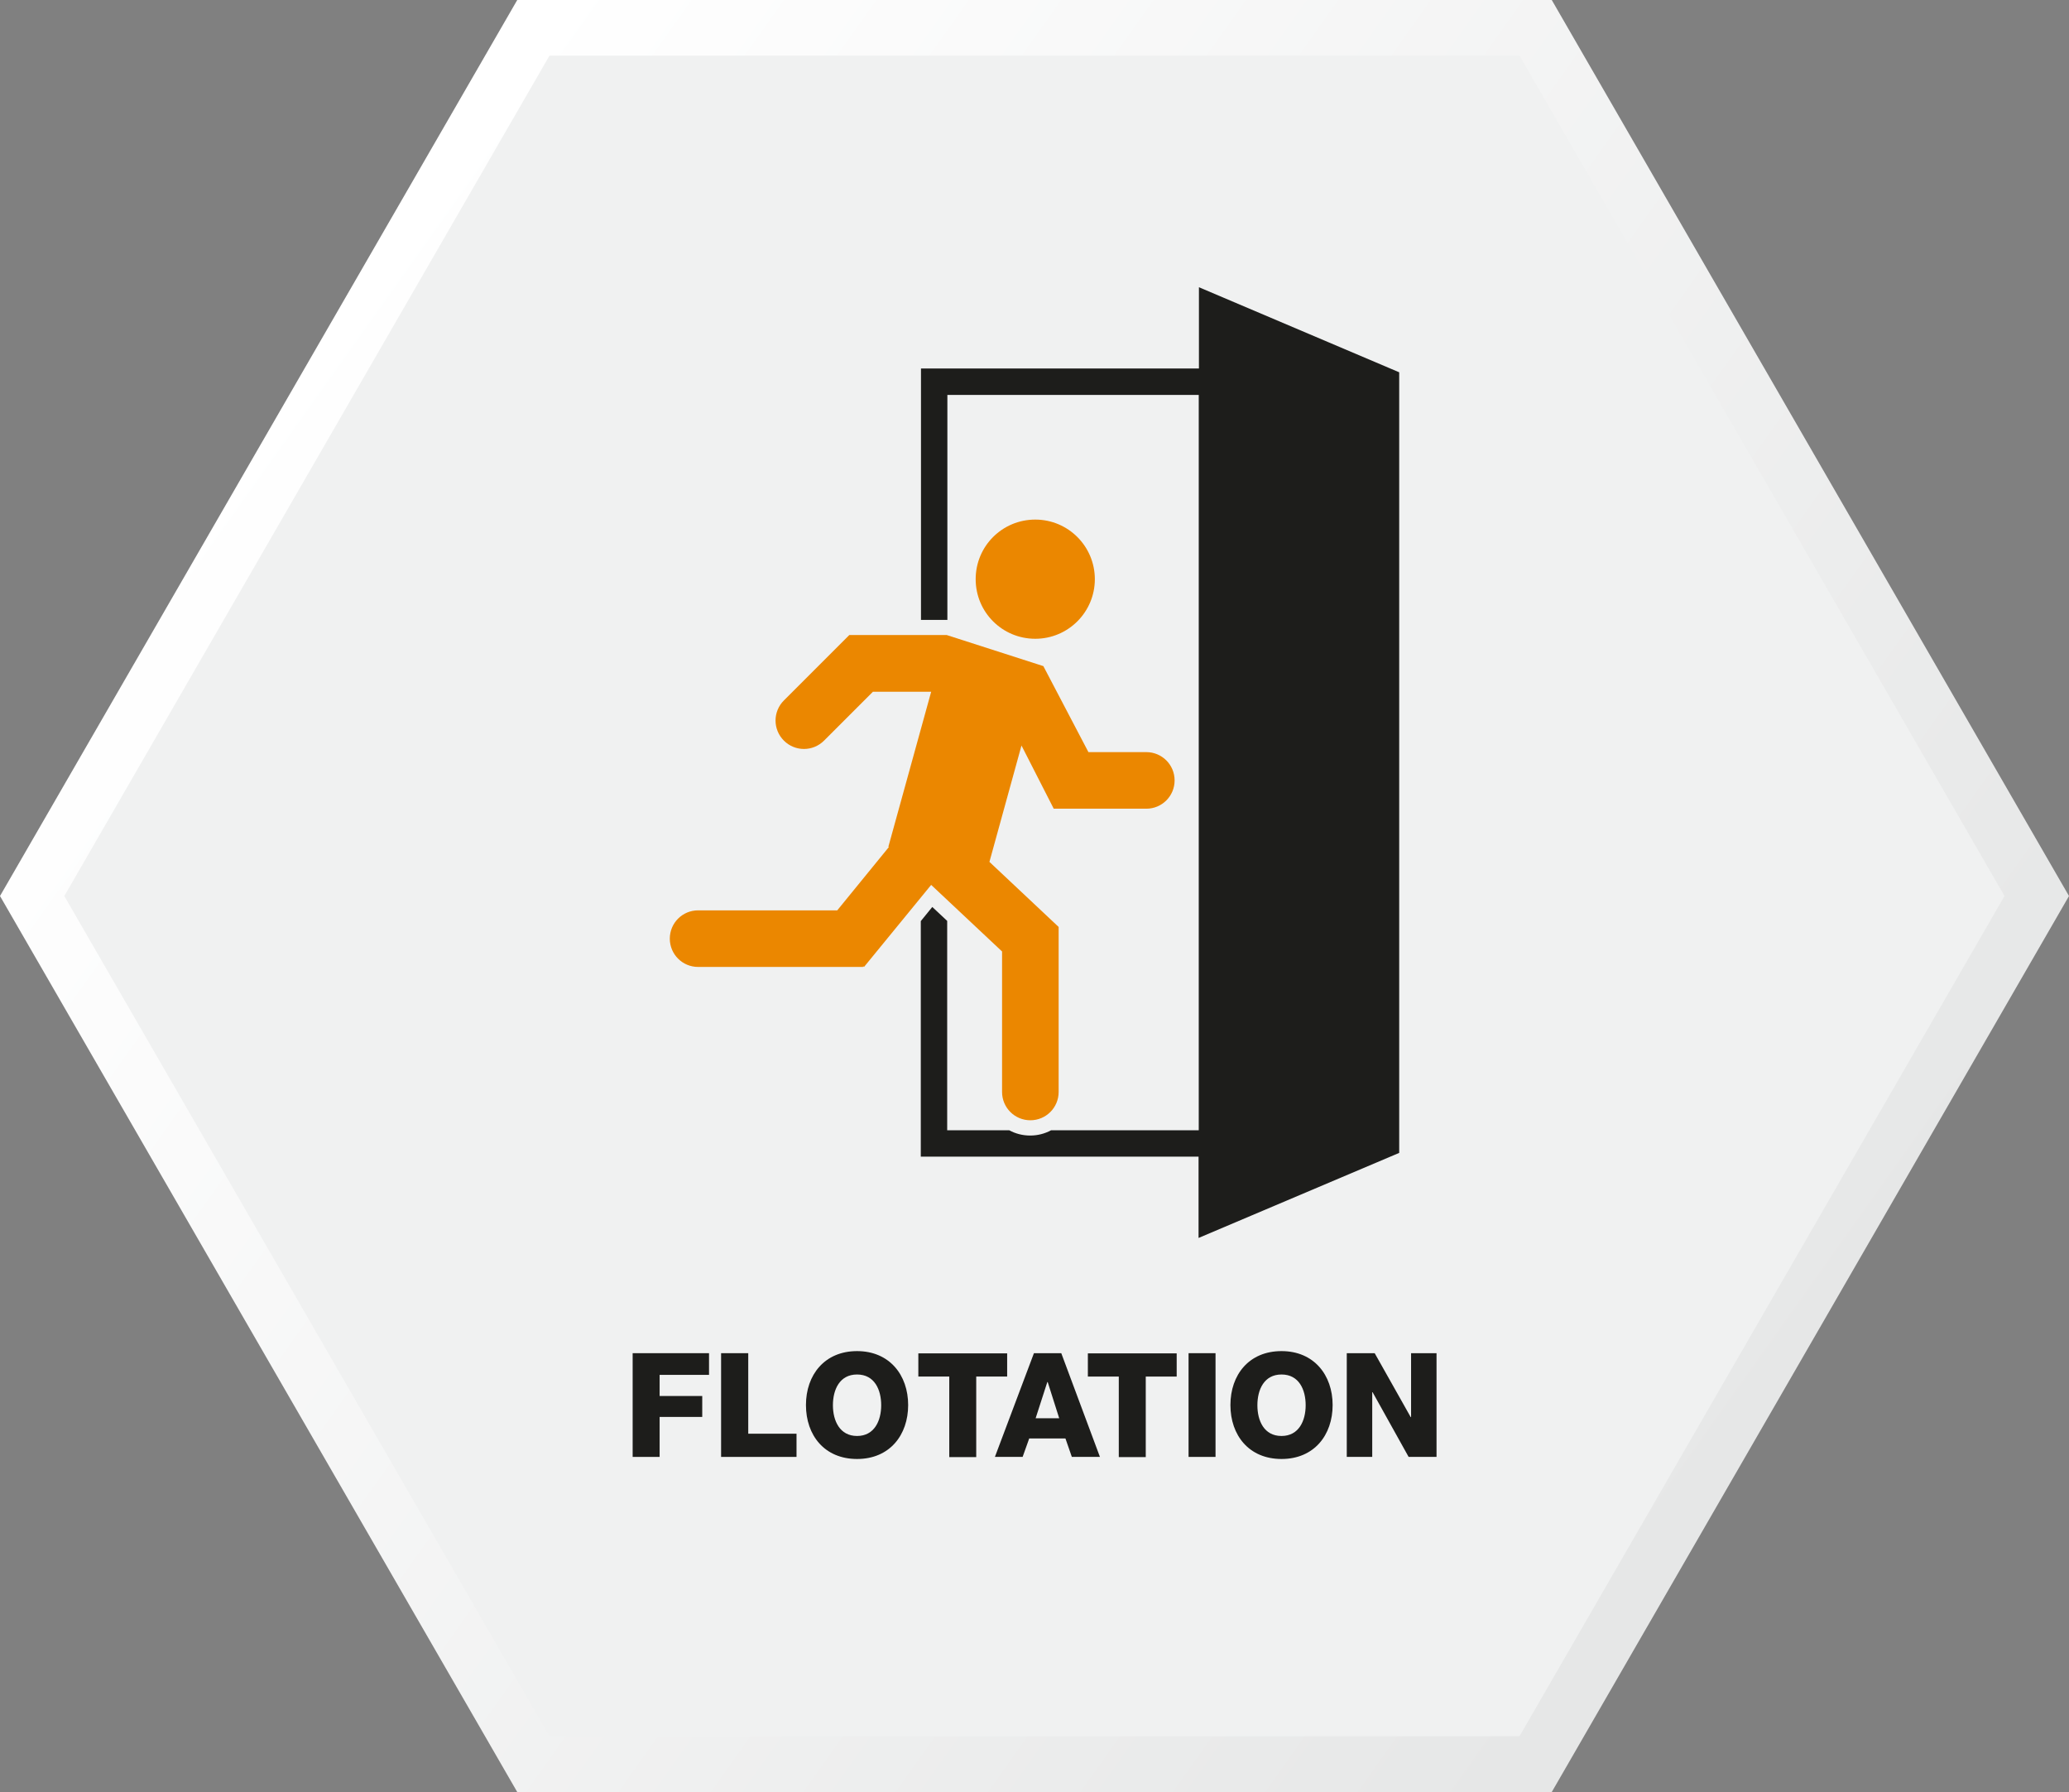
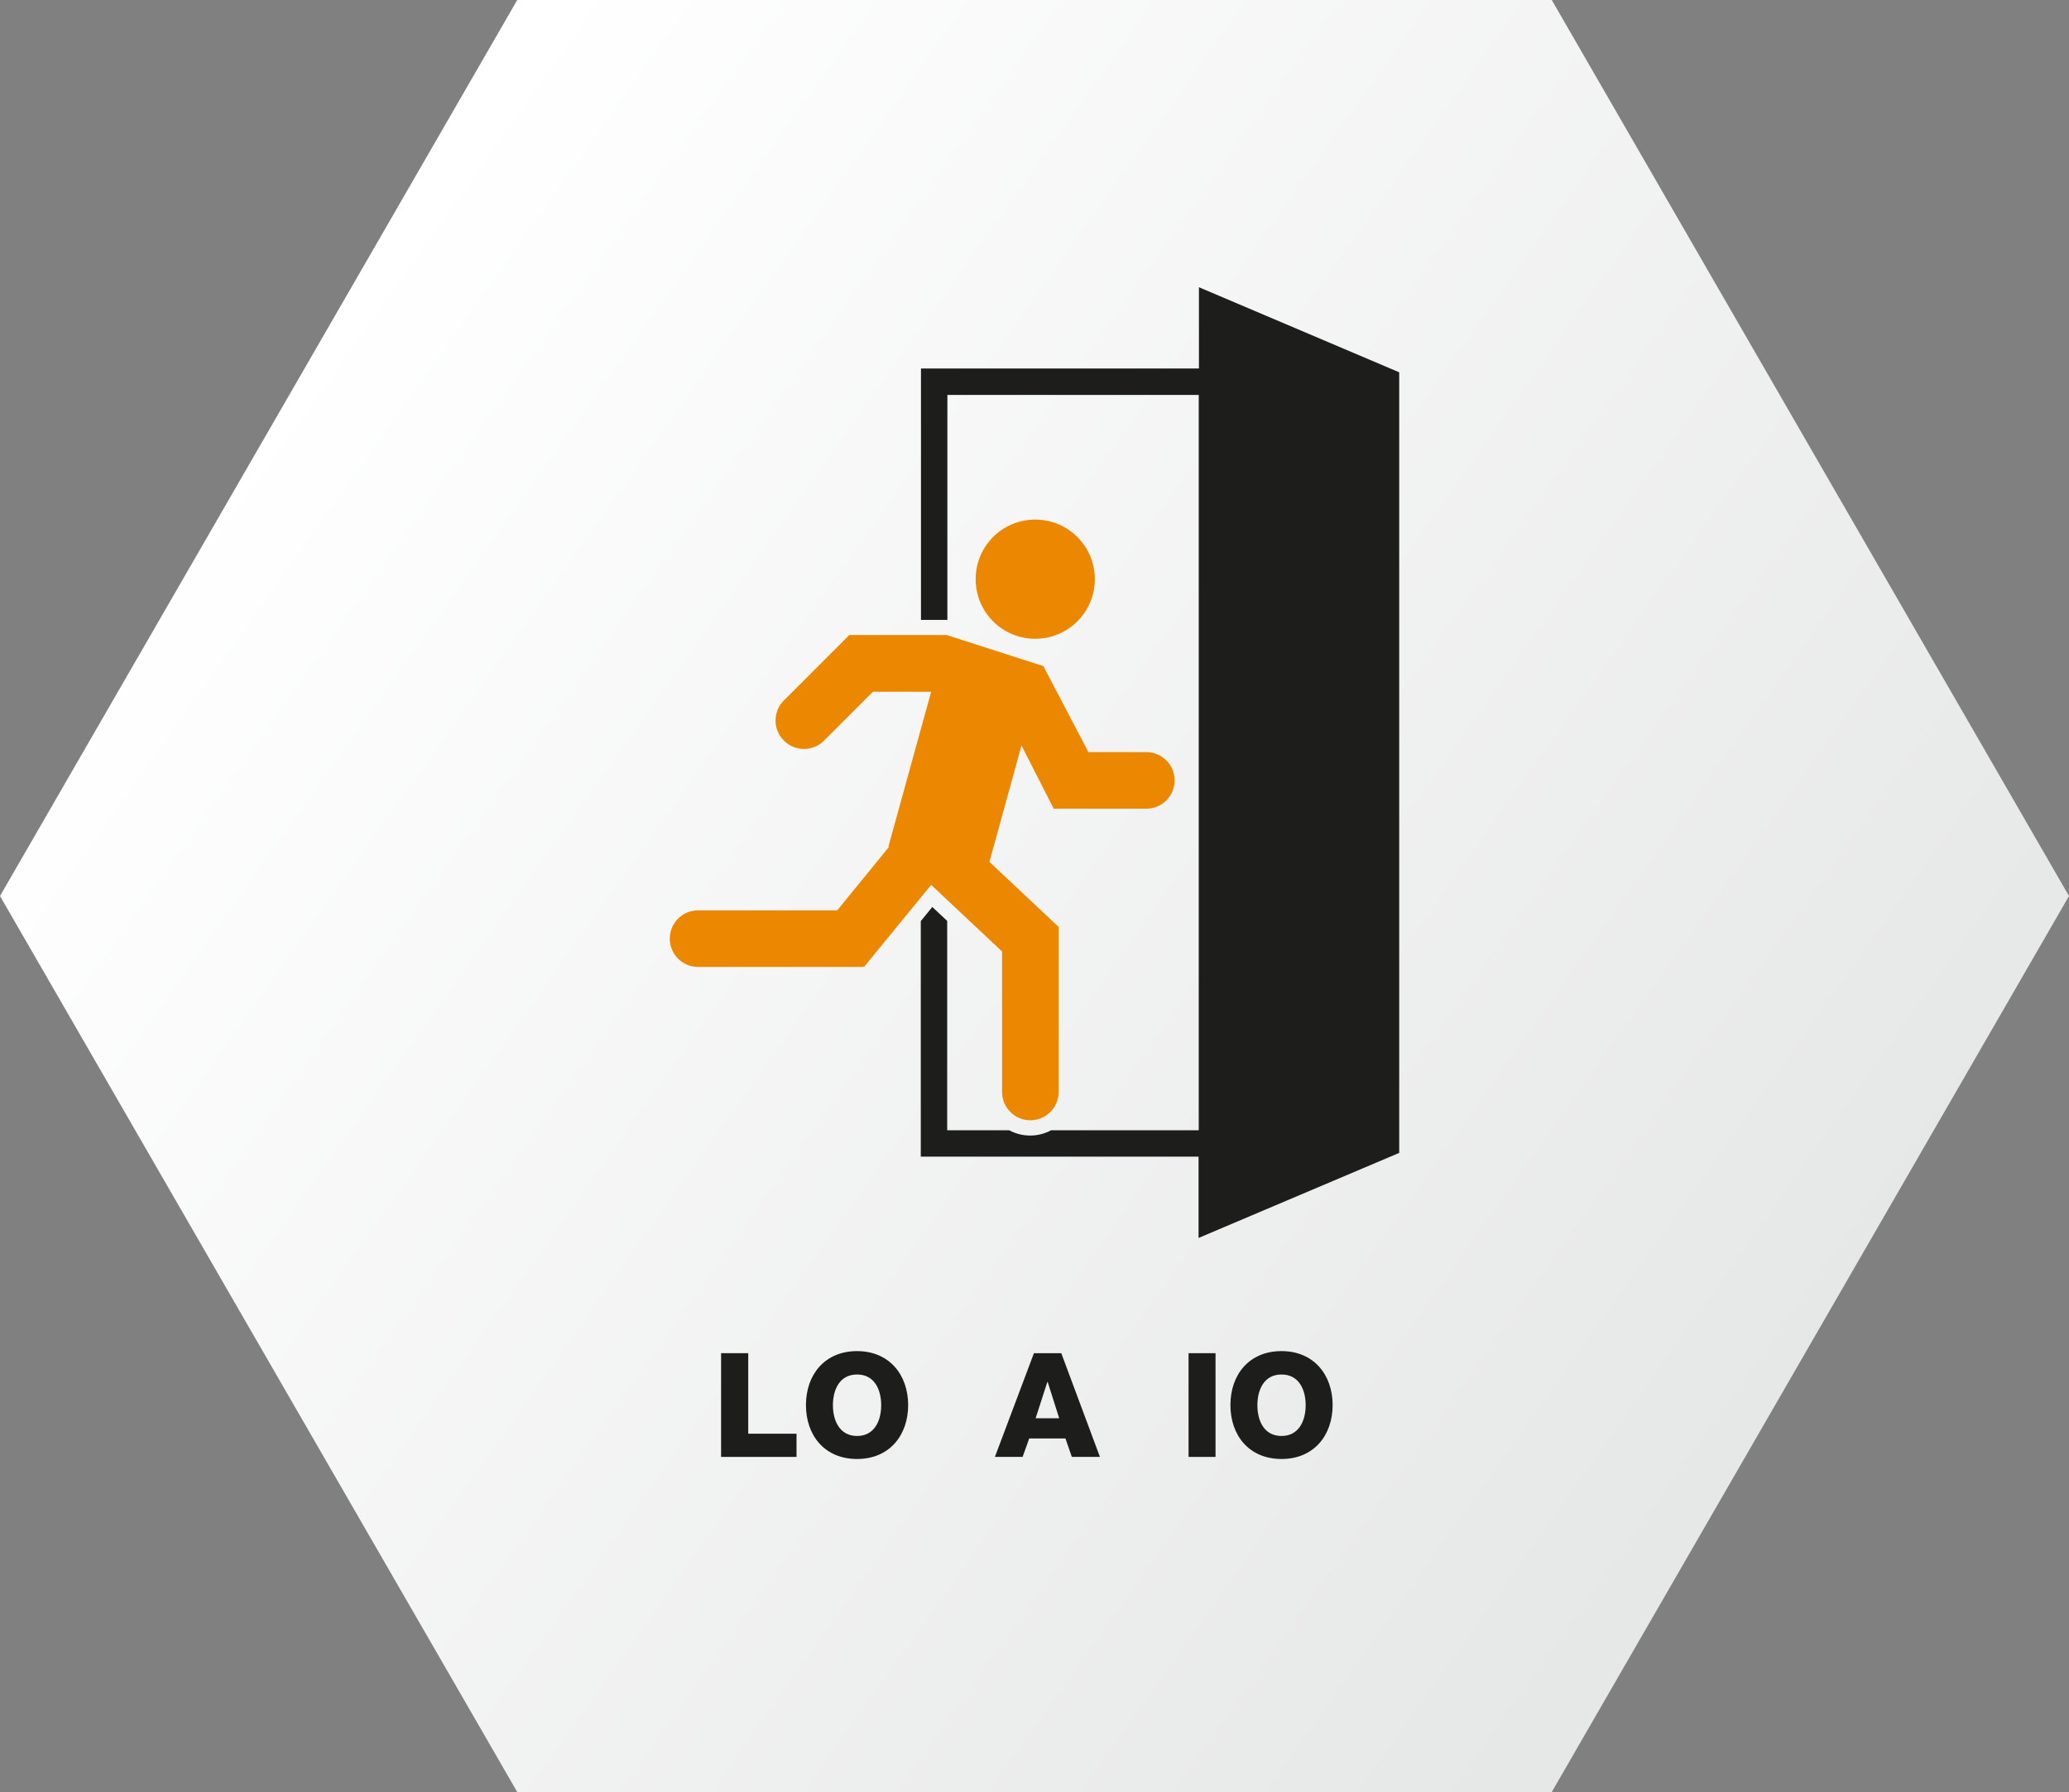
<svg xmlns="http://www.w3.org/2000/svg" version="1.1" id="Layer_1" x="0px" y="0px" viewBox="0 0 1097.2 950.2" style="enable-background:new 0 0 1097.2 950.2;" xml:space="preserve">
  <rect x="0" y="0" width="1097.2" height="950.2" fill="#808080" stroke="none" />
  <style type="text/css">
	.st0{fill:url(#SVGID_1_);}
	.st1{fill:#F0F1F1;}
	.st2{fill:#EB8700;}
	.st3{fill:#1D1D1B;}
</style>
  <g>
    <linearGradient id="SVGID_1_" gradientUnits="userSpaceOnUse" x1="-11717.074" y1="35.336" x2="-12272.464" y2="-745.544" gradientTransform="matrix(6.123234e-17 -1 -1 -6.123234e-17 189.94 -11522.2)">
      <stop offset="0" style="stop-color:#FFFFFF" />
      <stop offset="1" style="stop-color:#E6E7E7" />
    </linearGradient>
    <polygon class="st0" points="274.3,950.2 822.9,950.2 1097.2,475.1 822.9,0 274.3,0 0,475.1  " />
-     <polygon class="st1" points="291.4,920.6 805.8,920.6 1063,475.1 805.8,29.5 291.4,29.5 34.1,475.1  " />
  </g>
  <g>
    <path class="st2" d="M580.6,307.1c0-17.4-14.1-31.6-31.6-31.6s-31.6,14.1-31.6,31.6s14.1,31.6,31.6,31.6S580.6,324.5,580.6,307.1" />
    <path class="st2" d="M531.4,504.5v74.5c0,8.3,6.7,15,15,15s15-6.7,15-15v-87.5h0L524.7,457l17-61.7l17.1,33.5h49.1   c8.3,0,15-6.7,15-15s-6.7-15-15-15h-30.7l-23.9-45.6L502,336.7h-51.6l-34.7,34.7c-5.9,5.9-5.9,15.4,0,21.3s15.4,5.9,21.3,0   l25.9-25.9h30.9L471.1,449l0.3,0.1L444,482.7h-73.8c-8.3,0-15,6.7-15,15s6.7,15,15,15h87.5v-0.4l0.5,0.4l35.6-43.5L531.4,504.5   L531.4,504.5z" />
    <path class="st3" d="M635.8,152.3v43.1H488.4v133.3h14V209.4h133.3v389.9h-78.3c-3.3,1.8-7.1,2.8-11.1,2.8s-7.8-1-11.1-2.8h-32.9   V488.3l-7.9-7.4l-6.1,7.5v124.9h147.3v43.1L742,611.3V197.4L635.8,152.3L635.8,152.3z" />
  </g>
  <g>
-     <path class="st3" d="M335.5,717.5H376V729h-26.2v11.2h22.6v11.1h-22.6v21.2h-14.3L335.5,717.5L335.5,717.5z" />
    <path class="st3" d="M382.5,717.5h14.3v42.7h25.6v12.3h-40V717.5L382.5,717.5z" />
    <path class="st3" d="M454.5,716.4c17.2,0,27.1,12.7,27.1,28.6s-9.8,28.6-27.1,28.6S427.4,761,427.4,745S437.3,716.4,454.5,716.4z    M454.5,761.4c9.2,0,12.8-8.1,12.8-16.3s-3.5-16.3-12.8-16.3s-12.8,8.1-12.8,16.3S445.3,761.4,454.5,761.4z" />
-     <path class="st3" d="M534.1,729.9h-16.4v42.7h-14.3v-42.7H487v-12.3h47.1L534.1,729.9L534.1,729.9z" />
    <path class="st3" d="M548.3,717.5h14.5l20.5,55h-14.9l-3.4-9.8h-19.2l-3.5,9.8h-14.7L548.3,717.5L548.3,717.5z M549.2,752h12.5   l-6.1-19.2h-0.2L549.2,752L549.2,752z" />
-     <path class="st3" d="M624,729.9h-16.4v42.7h-14.3v-42.7h-16.4v-12.3H624L624,729.9L624,729.9z" />
    <path class="st3" d="M630.3,717.5h14.3v55h-14.3V717.5z" />
    <path class="st3" d="M679.6,716.4c17.2,0,27.1,12.7,27.1,28.6s-9.8,28.6-27.1,28.6S652.5,761,652.5,745S662.3,716.4,679.6,716.4z    M679.6,761.4c9.2,0,12.8-8.1,12.8-16.3s-3.5-16.3-12.8-16.3s-12.8,8.1-12.8,16.3S670.3,761.4,679.6,761.4z" />
-     <path class="st3" d="M714.3,717.5H729l19.1,33.9h0.2v-33.9h13.5v55H747l-19.1-34.3h-0.2v34.3h-13.5V717.5z" />
  </g>
</svg>